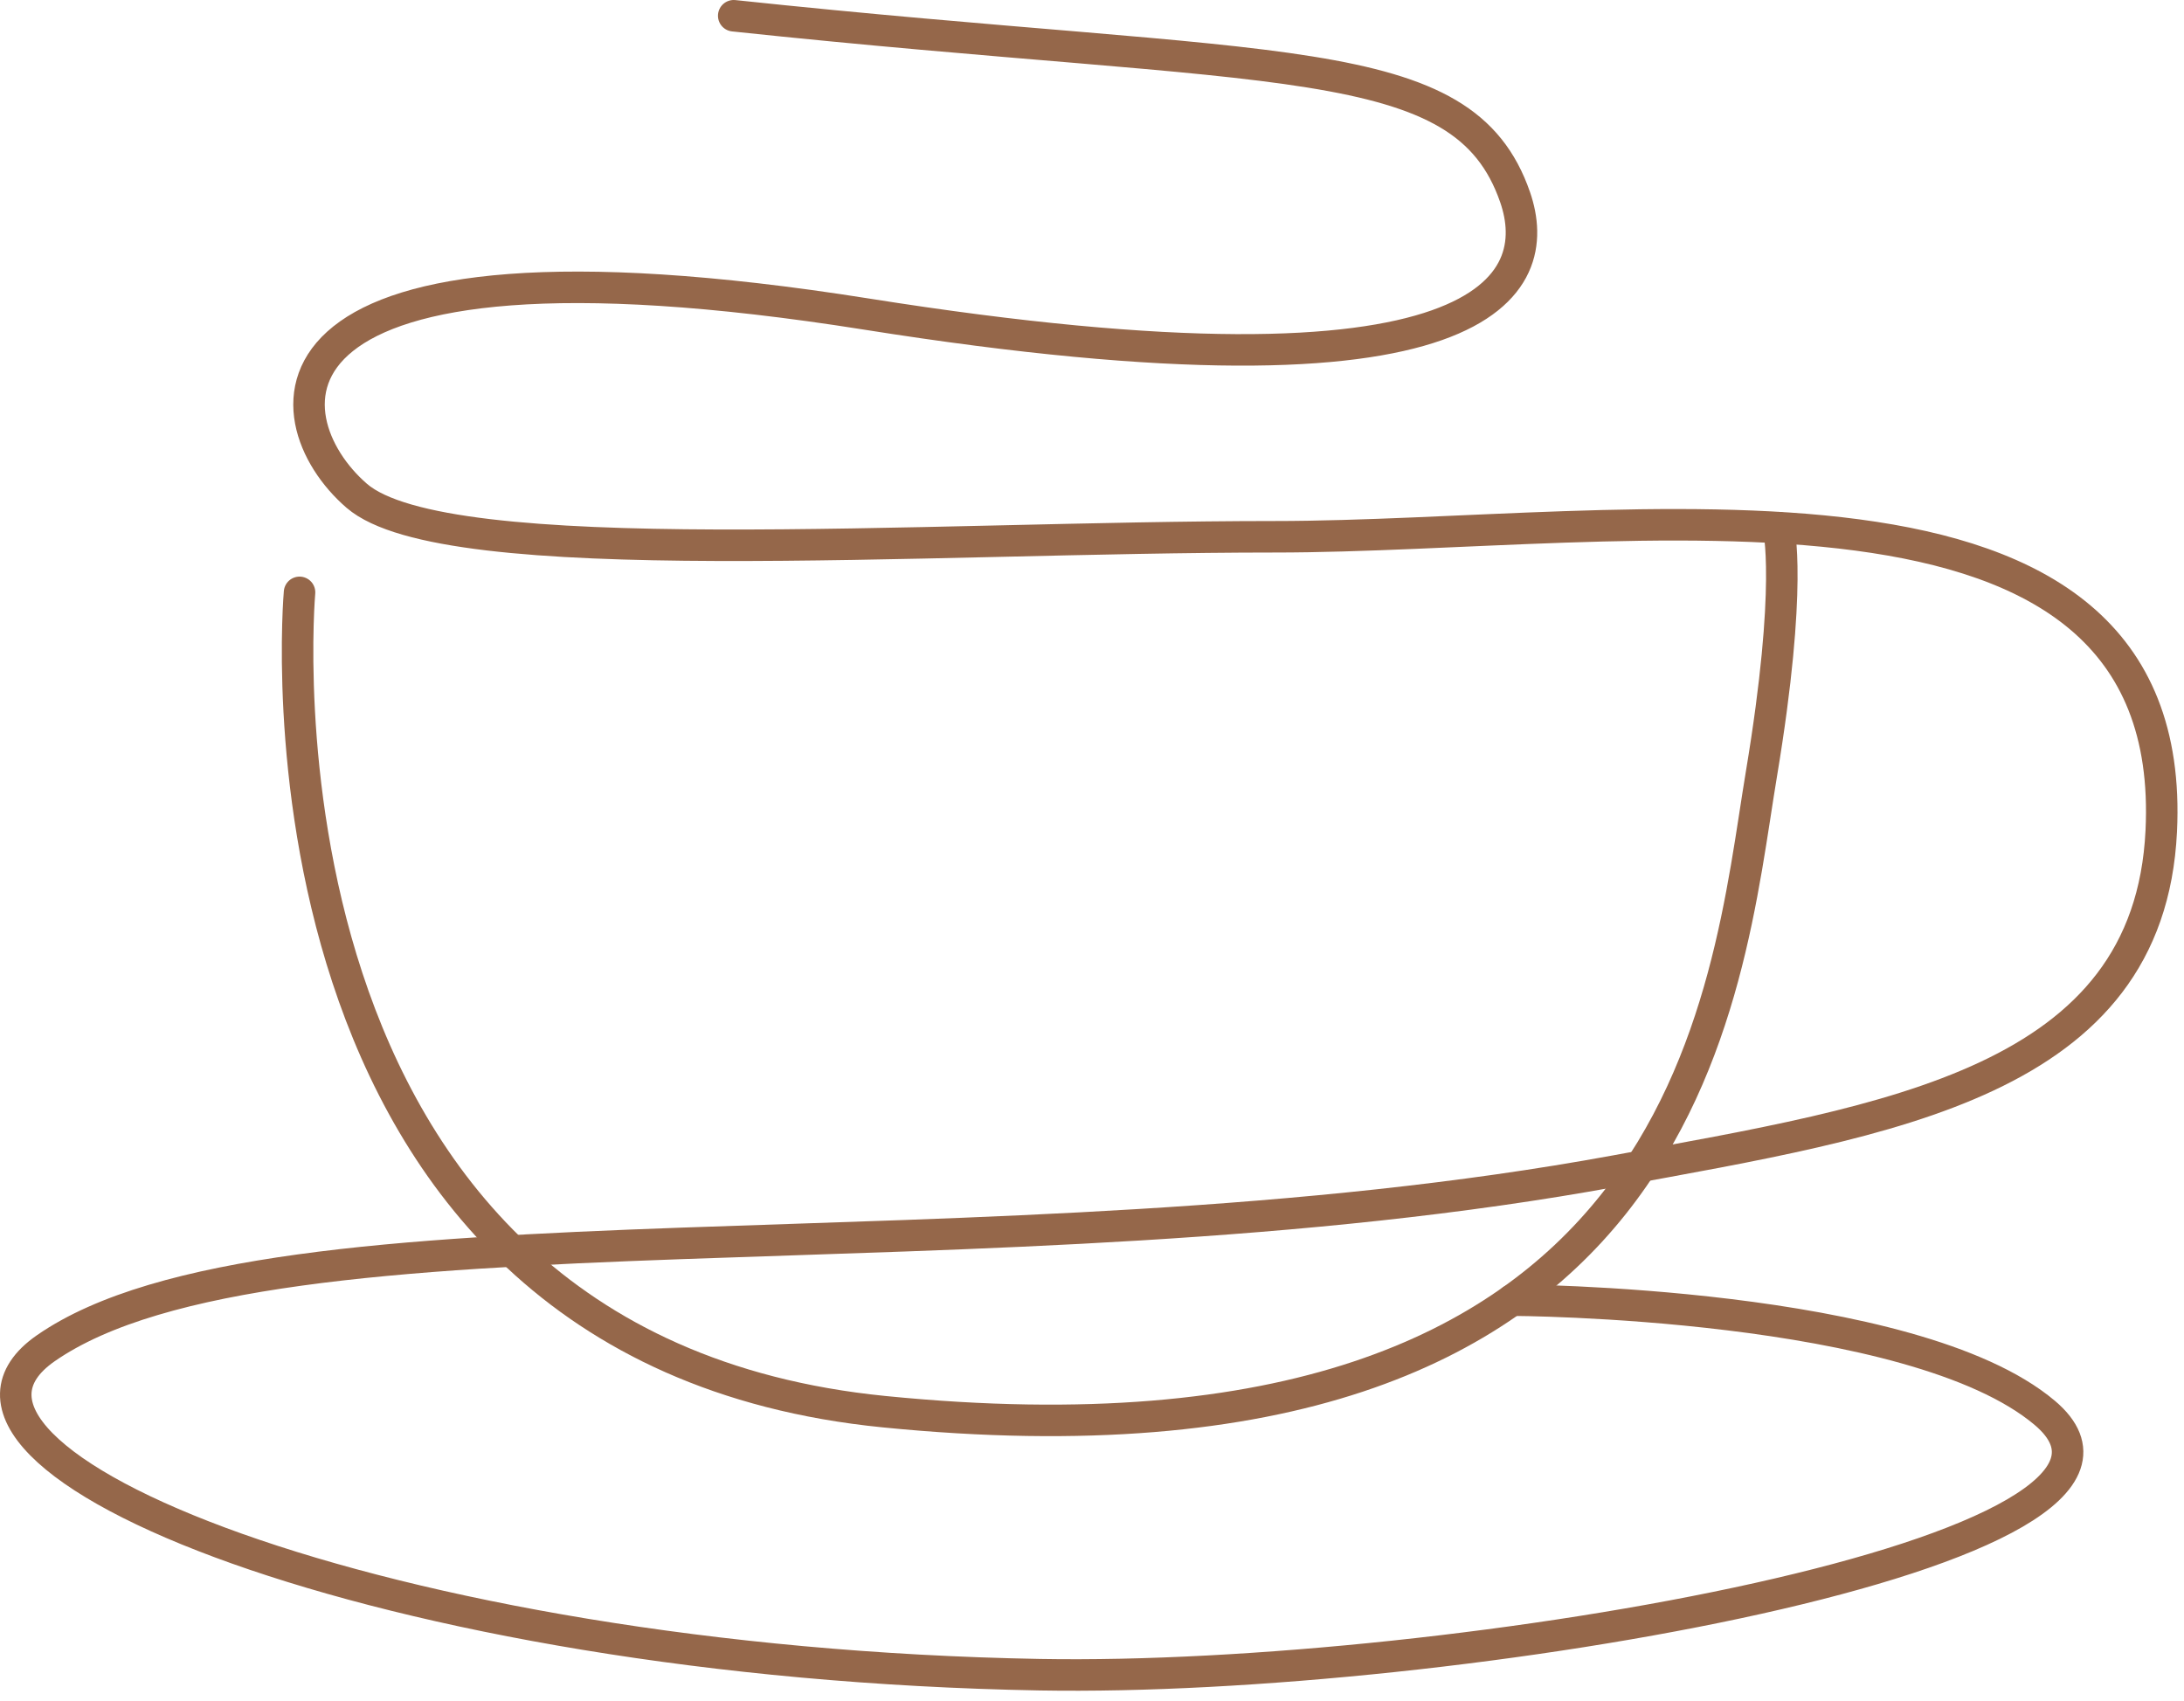
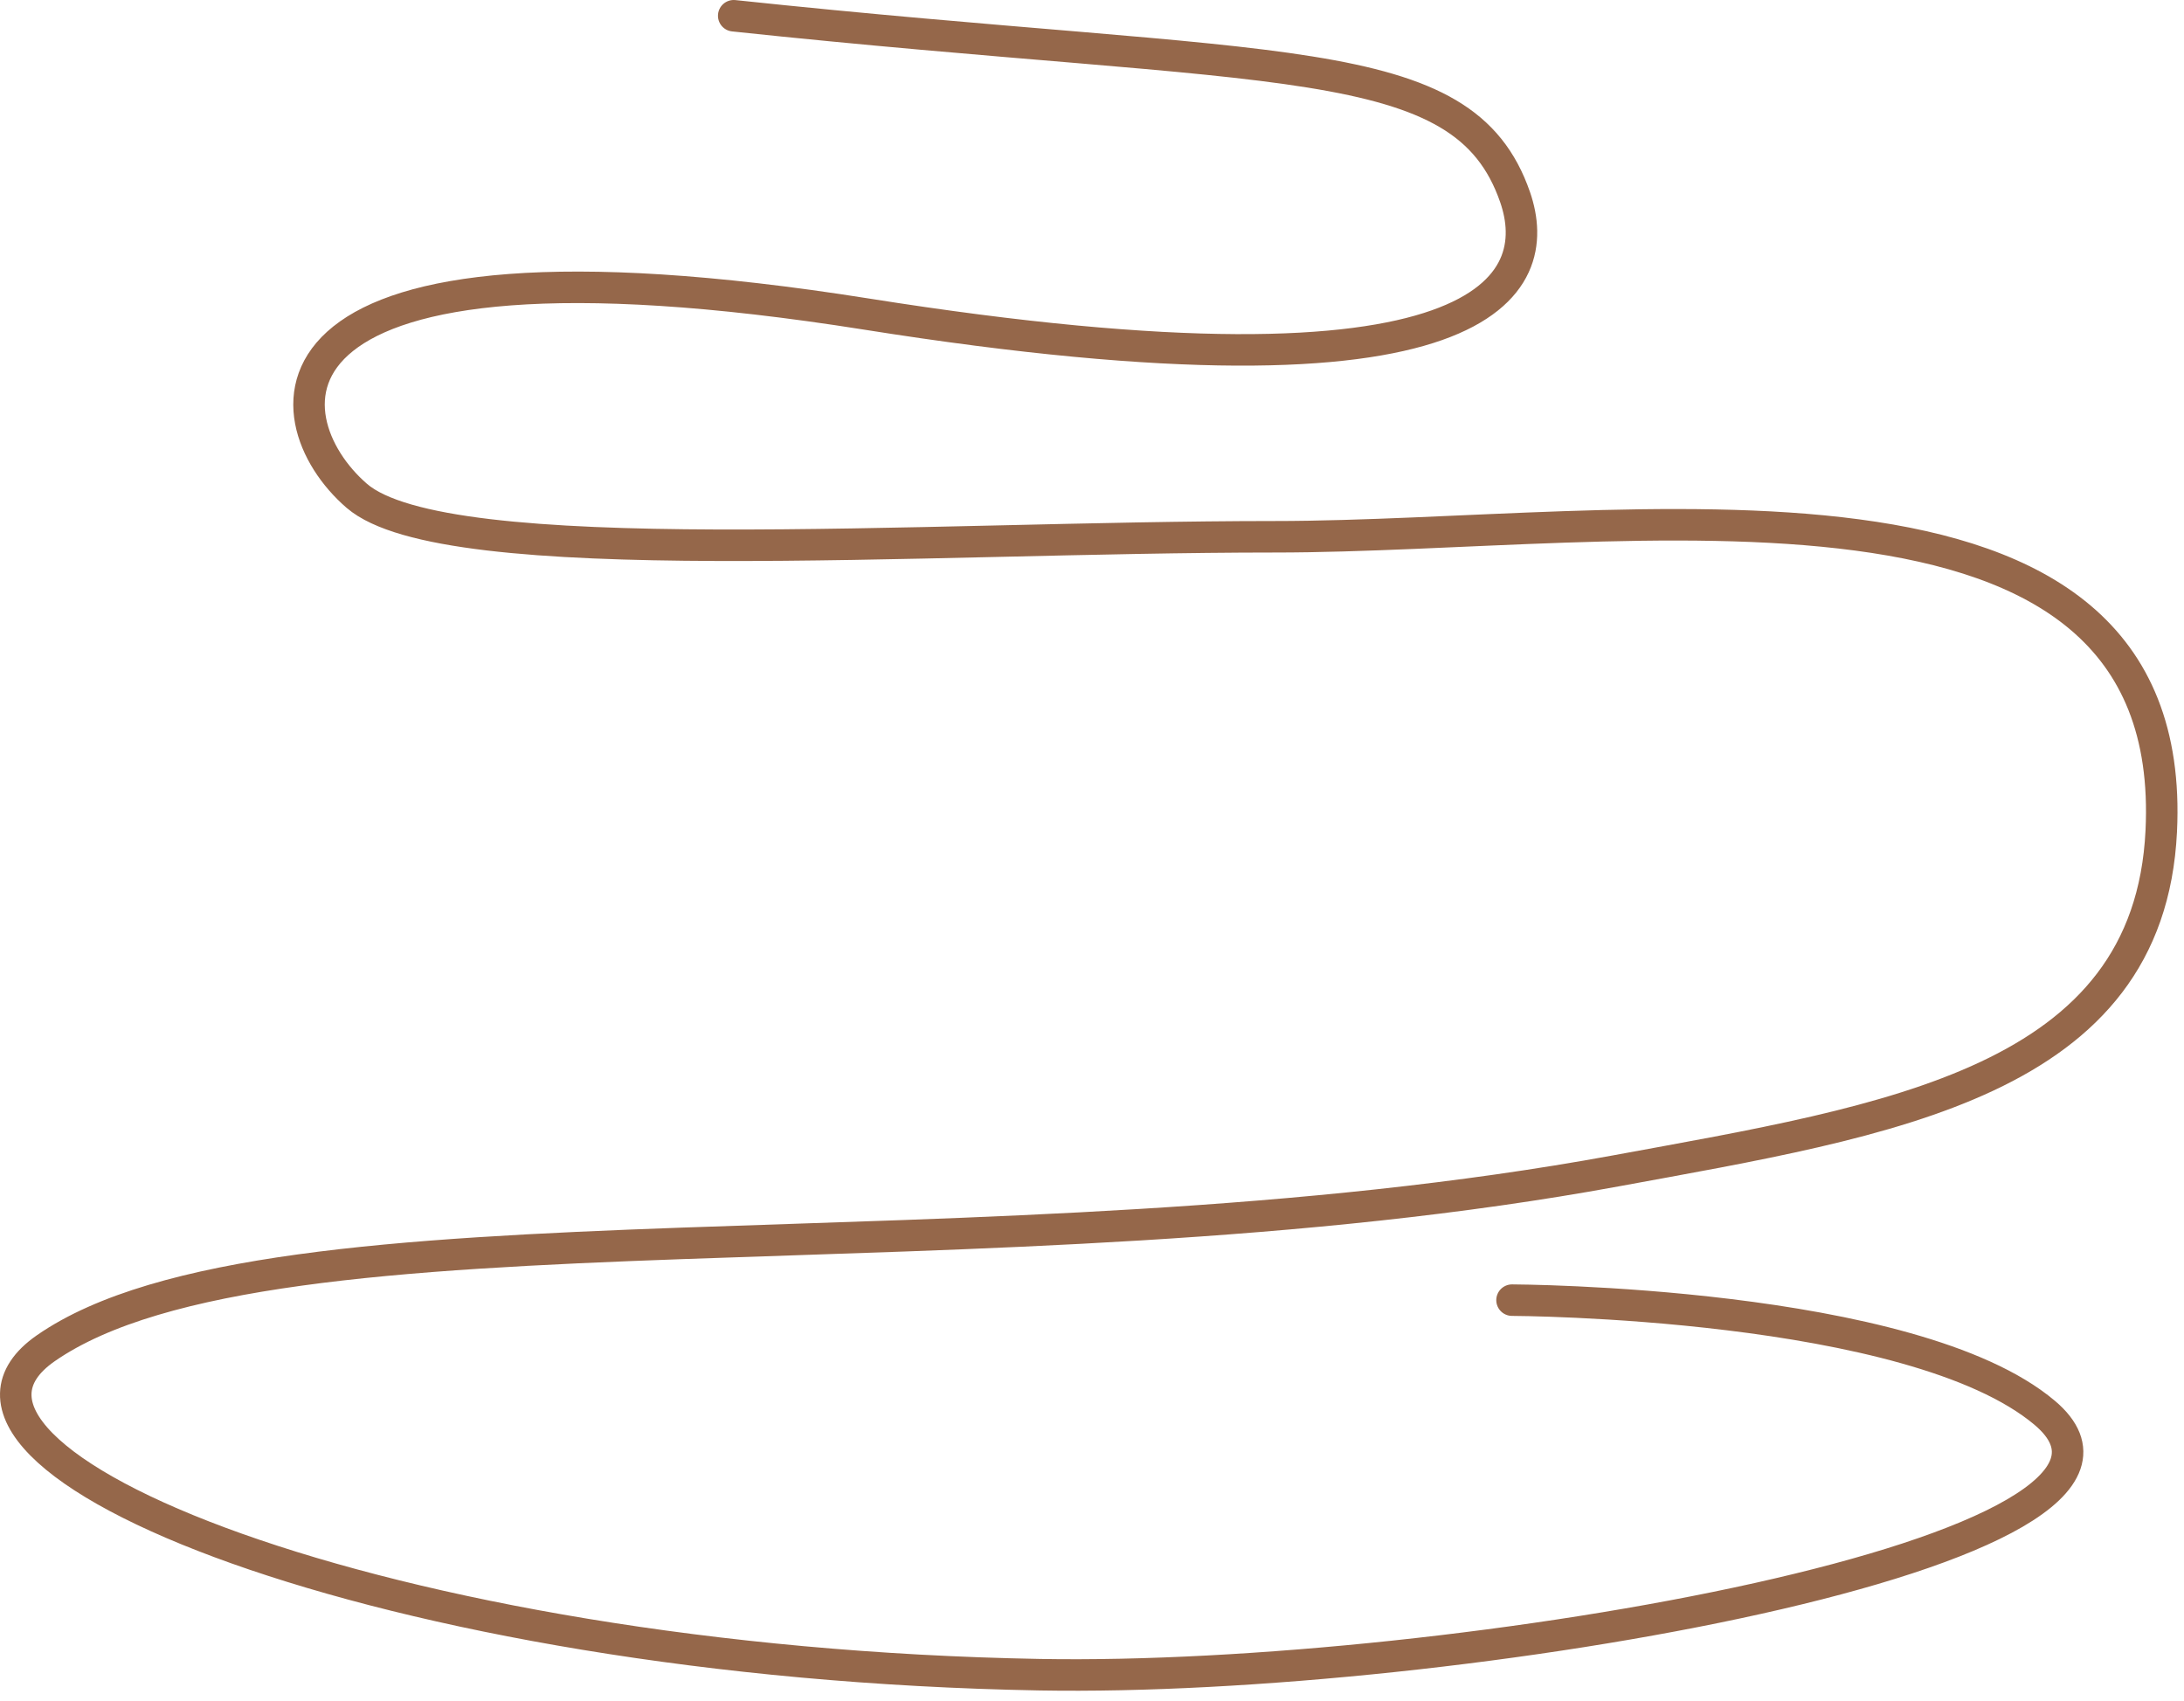
<svg xmlns="http://www.w3.org/2000/svg" width="104" height="81" viewBox="0 0 104 81" fill="none">
  <path d="M72.001 61.908C72.001 61.908 91.074 61.963 97.367 67.273C105.177 73.86 69.129 80.091 49.514 79.743C18.304 79.185 -5.444 69.479 2.189 64.192C13.018 56.691 47.254 61.204 76.932 55.755C90.021 53.347 102.336 51.536 102.917 39.577C103.838 20.659 77.481 25.559 60.692 25.559C43.903 25.559 21.246 27.285 16.988 23.608C12.731 19.931 11.431 10.225 41.255 14.954C71.088 19.691 73.564 13.491 72.148 9.389C69.679 2.244 60.932 3.513 34.939 0.75" stroke="#95674A" stroke-width="1.5" stroke-miterlimit="10" stroke-linecap="round" />
-   <path d="M14.264 28.206C14.264 28.206 11.059 64.13 42.099 67.219C80.67 71.058 82.149 47.248 83.875 36.868C85.384 27.811 84.688 25.125 84.688 25.125" stroke="#95674A" stroke-width="1.5" stroke-miterlimit="10" stroke-linecap="round" />
</svg>